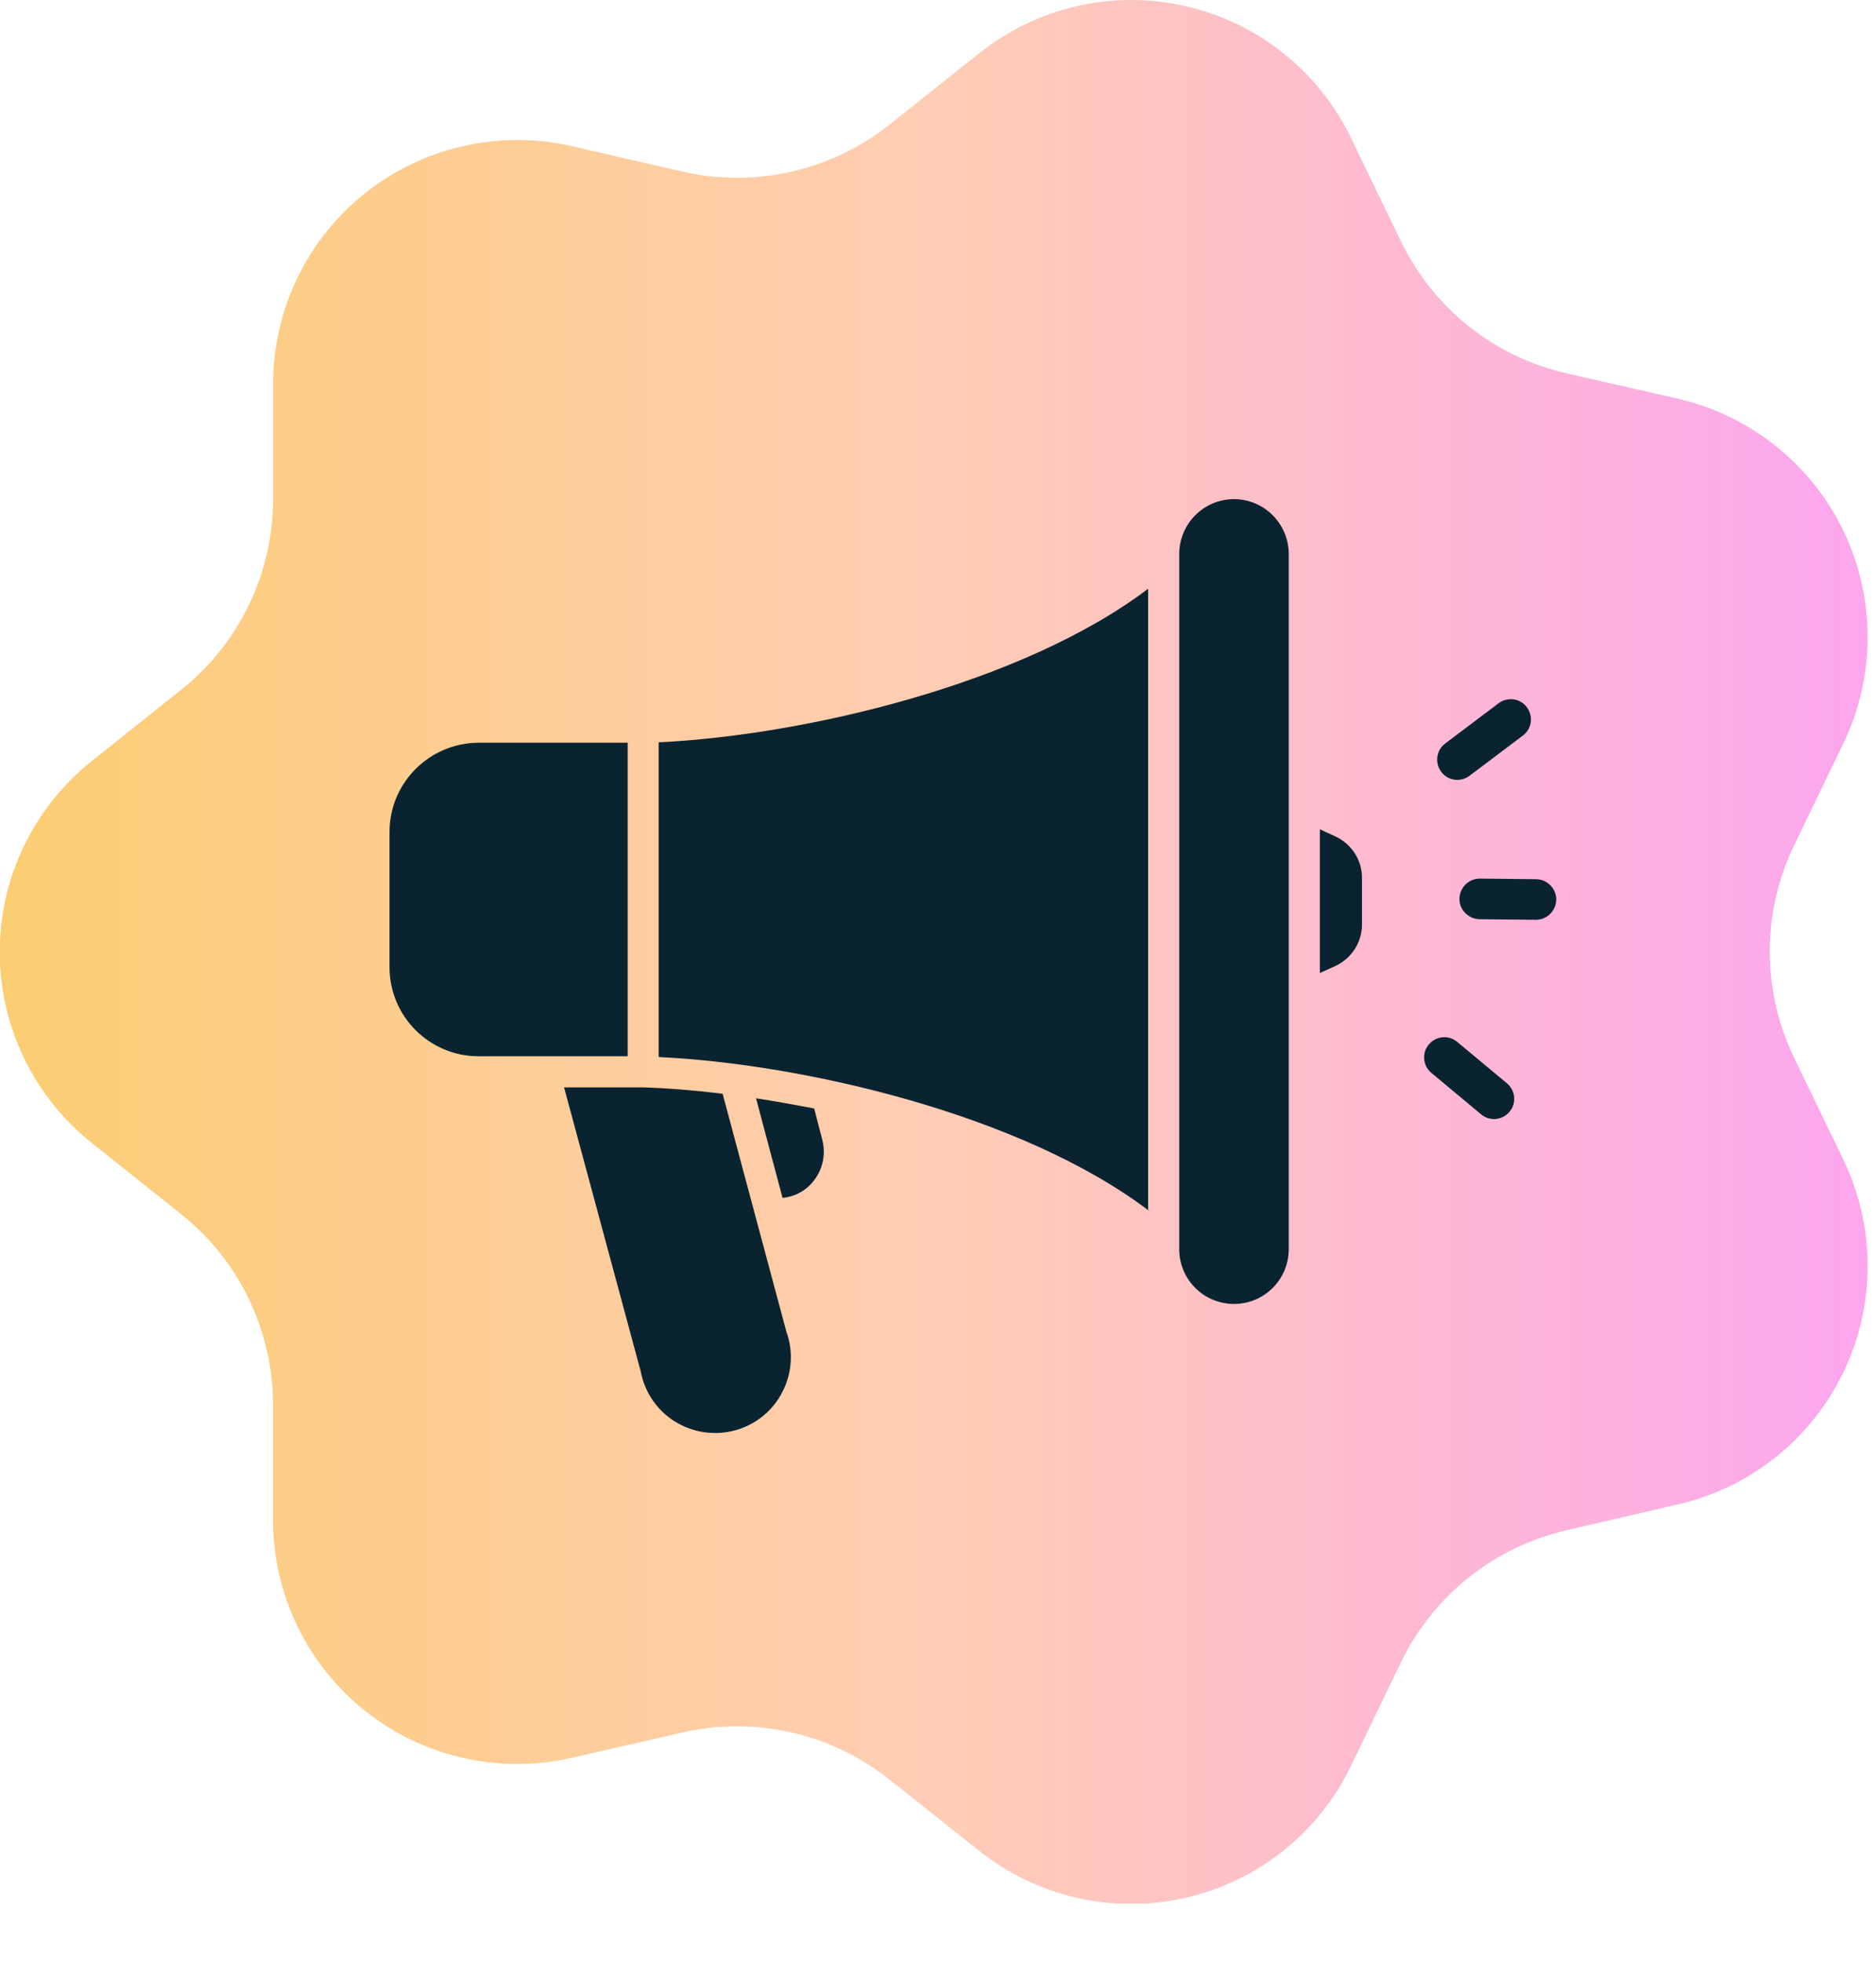
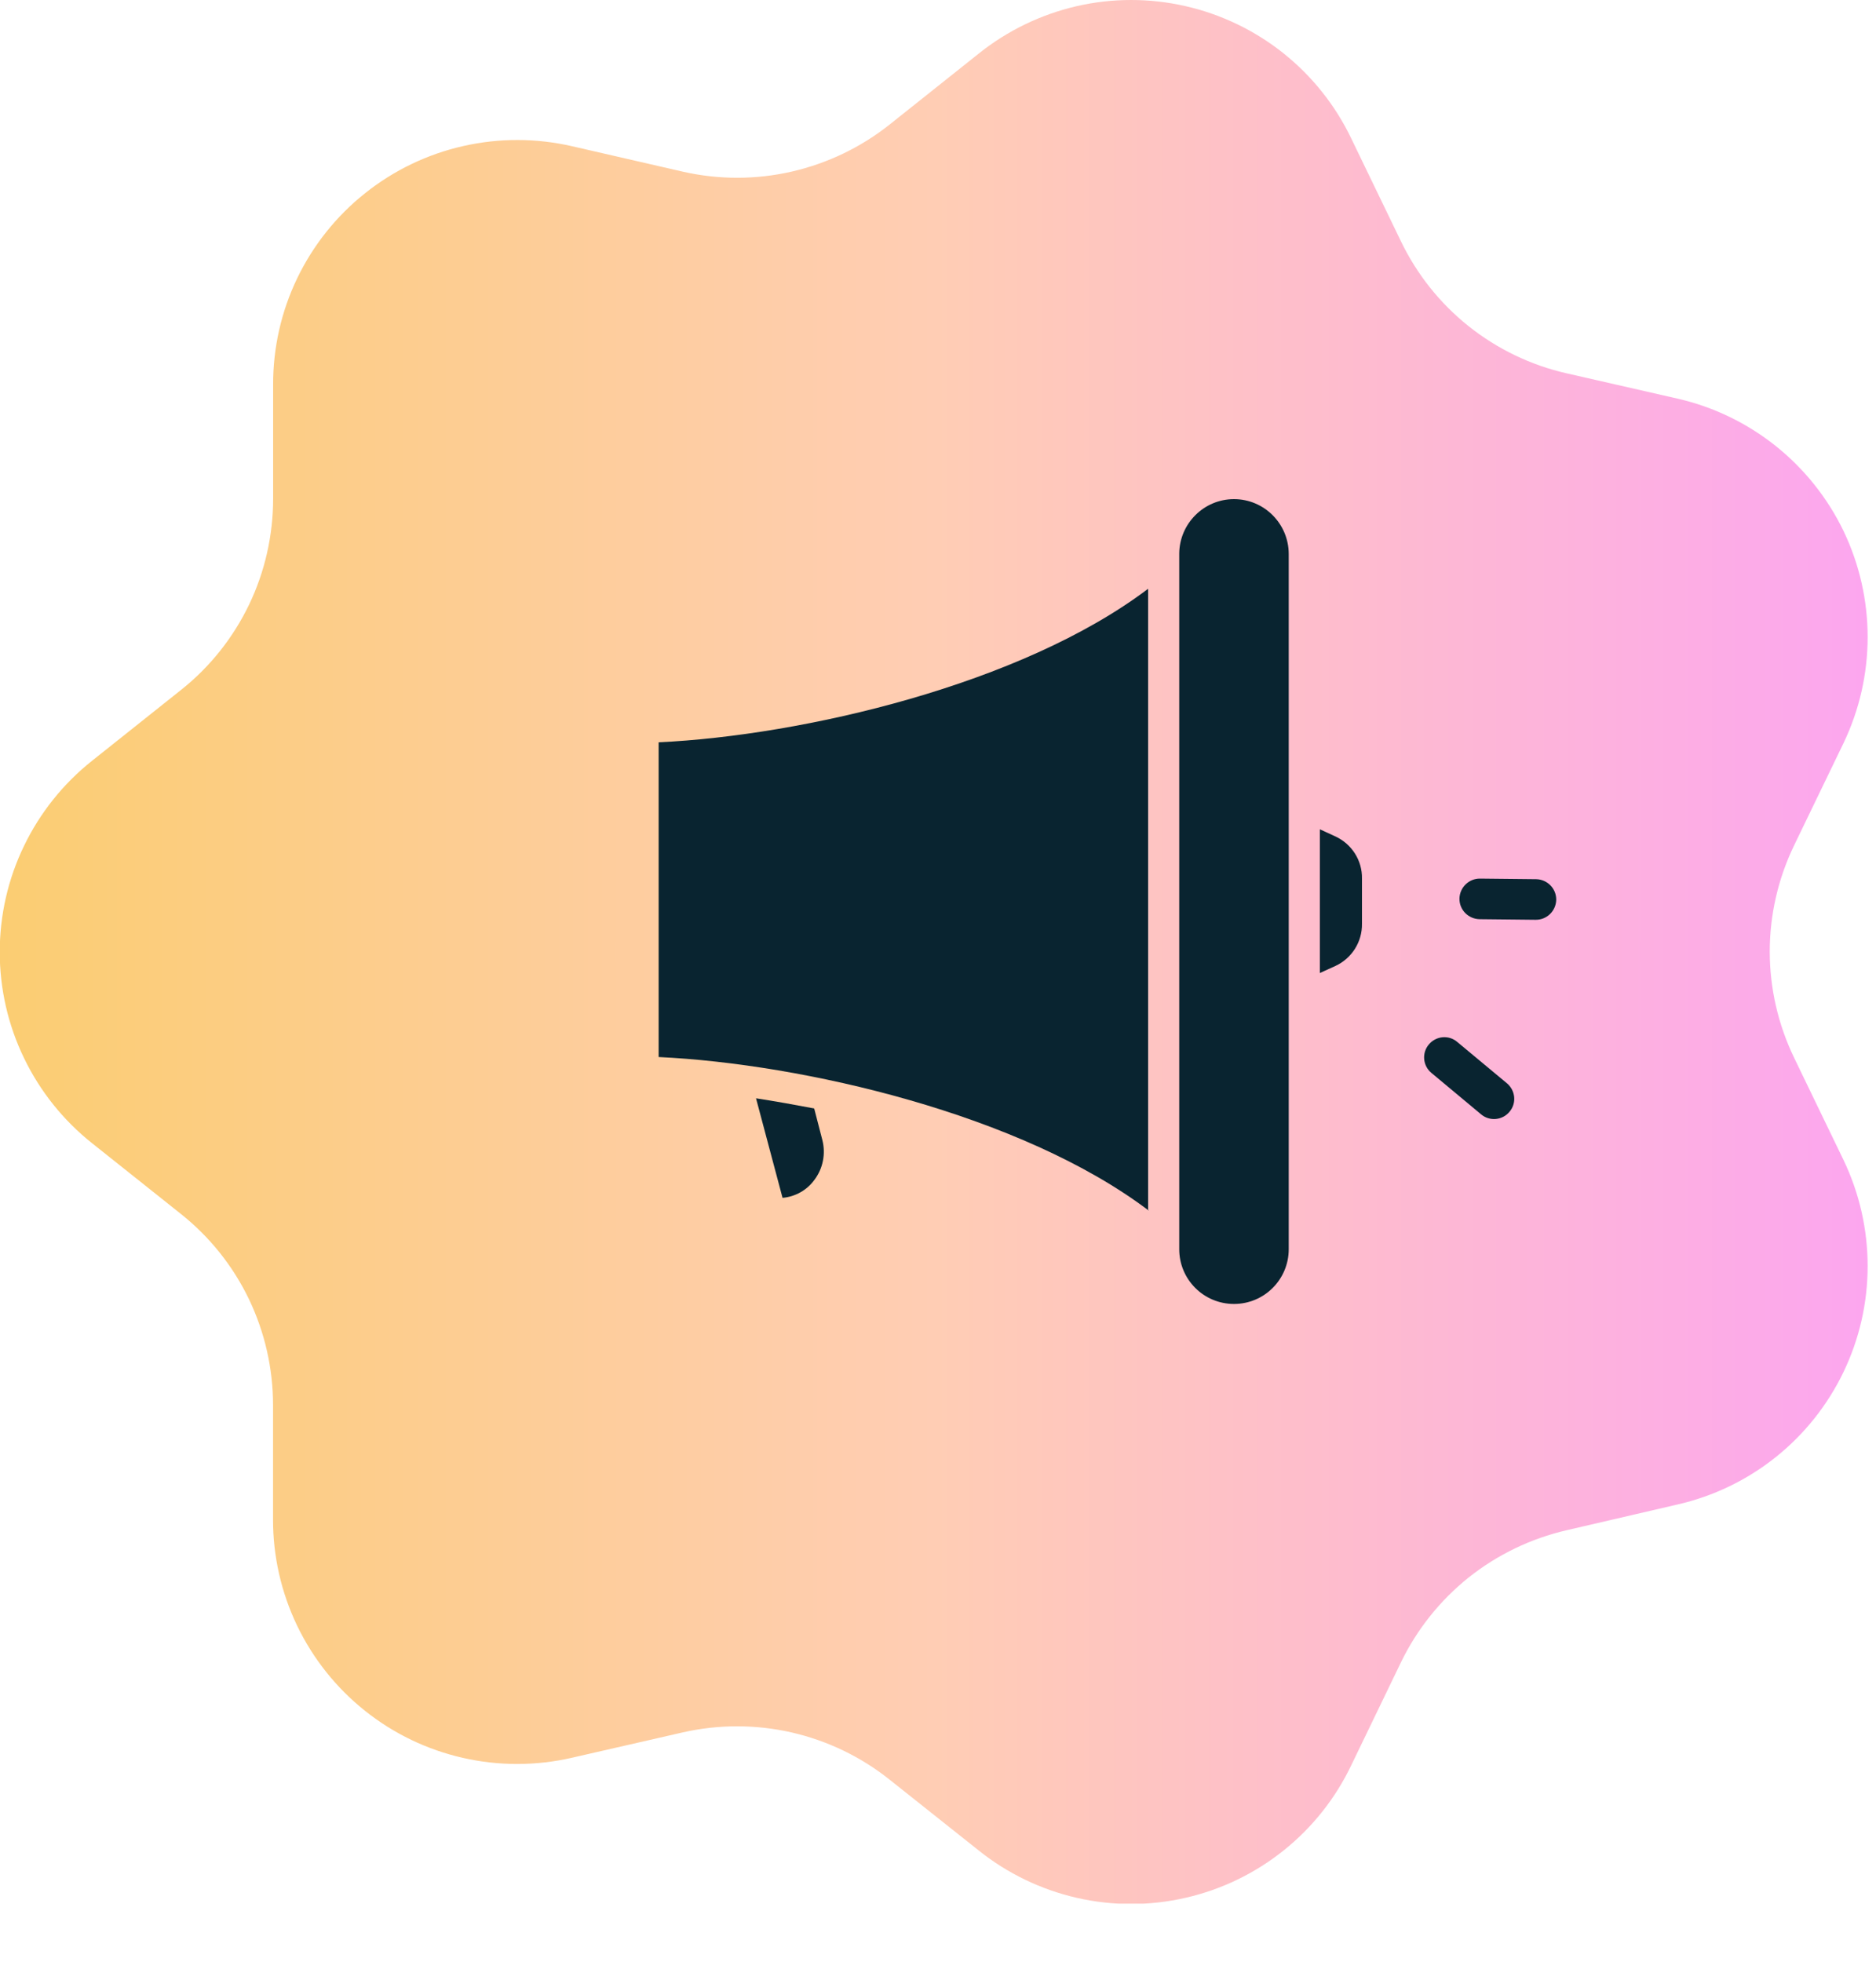
<svg xmlns="http://www.w3.org/2000/svg" width="22" height="23" viewBox="0 0 22 23" fill="none">
  <g clip-path="url(#clip0_40_251)">
    <path d="M21.619 8.713L21.039 9.913C20.852 10.301 20.754 10.726 20.754 11.156C20.754 11.587 20.852 12.012 21.039 12.4L21.619 13.6C21.805 13.988 21.902 14.413 21.902 14.844C21.902 15.275 21.805 15.7 21.618 16.088C21.431 16.476 21.159 16.817 20.823 17.085C20.486 17.354 20.093 17.543 19.673 17.639L18.372 17.941C17.953 18.038 17.56 18.227 17.223 18.495C16.887 18.764 16.615 19.105 16.428 19.492L15.848 20.693C15.663 21.082 15.392 21.424 15.055 21.694C14.719 21.963 14.326 22.154 13.905 22.25C13.485 22.347 13.049 22.347 12.628 22.251C12.208 22.155 11.814 21.965 11.478 21.696L10.432 20.865C10.096 20.597 9.703 20.408 9.284 20.312C8.864 20.216 8.428 20.216 8.008 20.311L6.705 20.609C6.286 20.705 5.849 20.706 5.429 20.61C5.009 20.515 4.616 20.326 4.279 20.057C3.943 19.789 3.671 19.448 3.484 19.059C3.298 18.671 3.201 18.246 3.202 17.815V16.474C3.202 16.044 3.105 15.619 2.919 15.231C2.732 14.843 2.46 14.502 2.123 14.234L1.079 13.403C0.742 13.135 0.469 12.794 0.282 12.406C0.094 12.018 -0.003 11.592 -0.003 11.162C-0.003 10.731 0.094 10.305 0.282 9.917C0.469 9.529 0.742 9.188 1.079 8.92L2.123 8.089C2.461 7.821 2.733 7.479 2.92 7.091C3.107 6.702 3.203 6.276 3.203 5.845V4.509C3.202 4.078 3.298 3.652 3.485 3.263C3.672 2.875 3.944 2.533 4.282 2.265C4.619 1.996 5.013 1.807 5.434 1.712C5.854 1.617 6.291 1.618 6.711 1.715L8.009 2.013C8.429 2.108 8.865 2.108 9.284 2.012C9.704 1.916 10.097 1.727 10.434 1.459L11.478 0.628C11.814 0.359 12.207 0.169 12.627 0.072C13.047 -0.024 13.483 -0.024 13.903 0.072C14.323 0.168 14.716 0.357 15.053 0.626C15.389 0.895 15.661 1.236 15.847 1.625L16.427 2.825C16.614 3.214 16.885 3.555 17.222 3.824C17.559 4.092 17.952 4.282 18.372 4.377L19.674 4.674C20.094 4.77 20.487 4.96 20.823 5.228C21.16 5.497 21.432 5.838 21.619 6.225C21.805 6.613 21.902 7.038 21.902 7.469C21.902 7.9 21.805 8.325 21.619 8.713V8.713Z" fill="url(#paint0_linear_40_251)" />
  </g>
  <path fill-rule="evenodd" clip-rule="evenodd" d="M17.351 10.777L18.009 10.784C18.141 10.785 18.247 10.68 18.25 10.549C18.251 10.417 18.146 10.311 18.015 10.308L17.356 10.301C17.225 10.3 17.118 10.405 17.115 10.536C17.114 10.668 17.219 10.774 17.351 10.777Z" fill="#092430" />
  <path fill-rule="evenodd" clip-rule="evenodd" d="M16.786 12.579C16.685 12.495 16.672 12.345 16.756 12.246C16.84 12.145 16.99 12.131 17.089 12.216L17.672 12.701C17.773 12.786 17.787 12.935 17.702 13.035C17.618 13.136 17.468 13.149 17.369 13.065L16.786 12.579Z" fill="#092430" />
-   <path fill-rule="evenodd" clip-rule="evenodd" d="M17.573 8.246L16.948 8.717C16.843 8.796 16.823 8.944 16.902 9.05C16.981 9.155 17.129 9.174 17.234 9.095L17.86 8.623C17.965 8.544 17.984 8.396 17.905 8.291C17.826 8.186 17.678 8.167 17.573 8.246Z" fill="#092430" />
-   <path fill-rule="evenodd" clip-rule="evenodd" d="M8.474 12.823L9.221 15.61C9.306 15.844 9.289 16.101 9.174 16.322C9.061 16.543 8.859 16.705 8.62 16.77C8.38 16.835 8.124 16.797 7.914 16.666C7.704 16.535 7.558 16.32 7.513 16.076L6.615 12.749H7.538C7.817 12.757 8.134 12.782 8.47 12.823H8.474Z" fill="#092430" />
  <path fill-rule="evenodd" clip-rule="evenodd" d="M14.471 5.852C14.825 5.852 15.112 6.14 15.113 6.494V14.646C15.113 15 14.827 15.288 14.471 15.288C14.116 15.288 13.829 15.001 13.829 14.646V6.49C13.832 6.139 14.118 5.852 14.471 5.852Z" fill="#092430" />
  <path fill-rule="evenodd" clip-rule="evenodd" d="M13.464 14.194V6.903C11.978 8.028 9.41 8.624 7.724 8.703V12.393C9.41 12.472 11.978 13.063 13.472 14.194H13.464Z" fill="#092430" />
-   <path fill-rule="evenodd" clip-rule="evenodd" d="M7.362 12.384H5.612C5.036 12.384 4.568 11.916 4.568 11.341V9.754C4.568 9.177 5.036 8.711 5.612 8.708H7.361V12.384H7.362Z" fill="#092430" />
  <path fill-rule="evenodd" clip-rule="evenodd" d="M15.476 11.409L15.661 11.325C15.853 11.236 15.975 11.043 15.972 10.831V10.301C15.976 10.089 15.853 9.896 15.661 9.807L15.478 9.723V11.408H15.476V11.409Z" fill="#092430" />
  <path fill-rule="evenodd" clip-rule="evenodd" d="M8.866 12.877L9.177 14.044C9.325 14.031 9.462 13.955 9.55 13.834C9.651 13.701 9.685 13.529 9.644 13.367L9.548 12.996C9.316 12.952 9.087 12.911 8.867 12.877H8.866Z" fill="#092430" />
  <defs>
    <linearGradient id="paint0_linear_40_251" x1="-5.22083e-05" y1="11.159" x2="21.904" y2="11.159" gradientUnits="userSpaceOnUse">
      <stop stop-color="#FBCD72" />
      <stop offset="0.5" stop-color="#FFCDB4" />
      <stop offset="1" stop-color="#FCA6EF" />
    </linearGradient>
    <clipPath id="clip0_40_251">
      <rect width="21.904" height="22.319" fill="white" />
    </clipPath>
  </defs>
</svg>